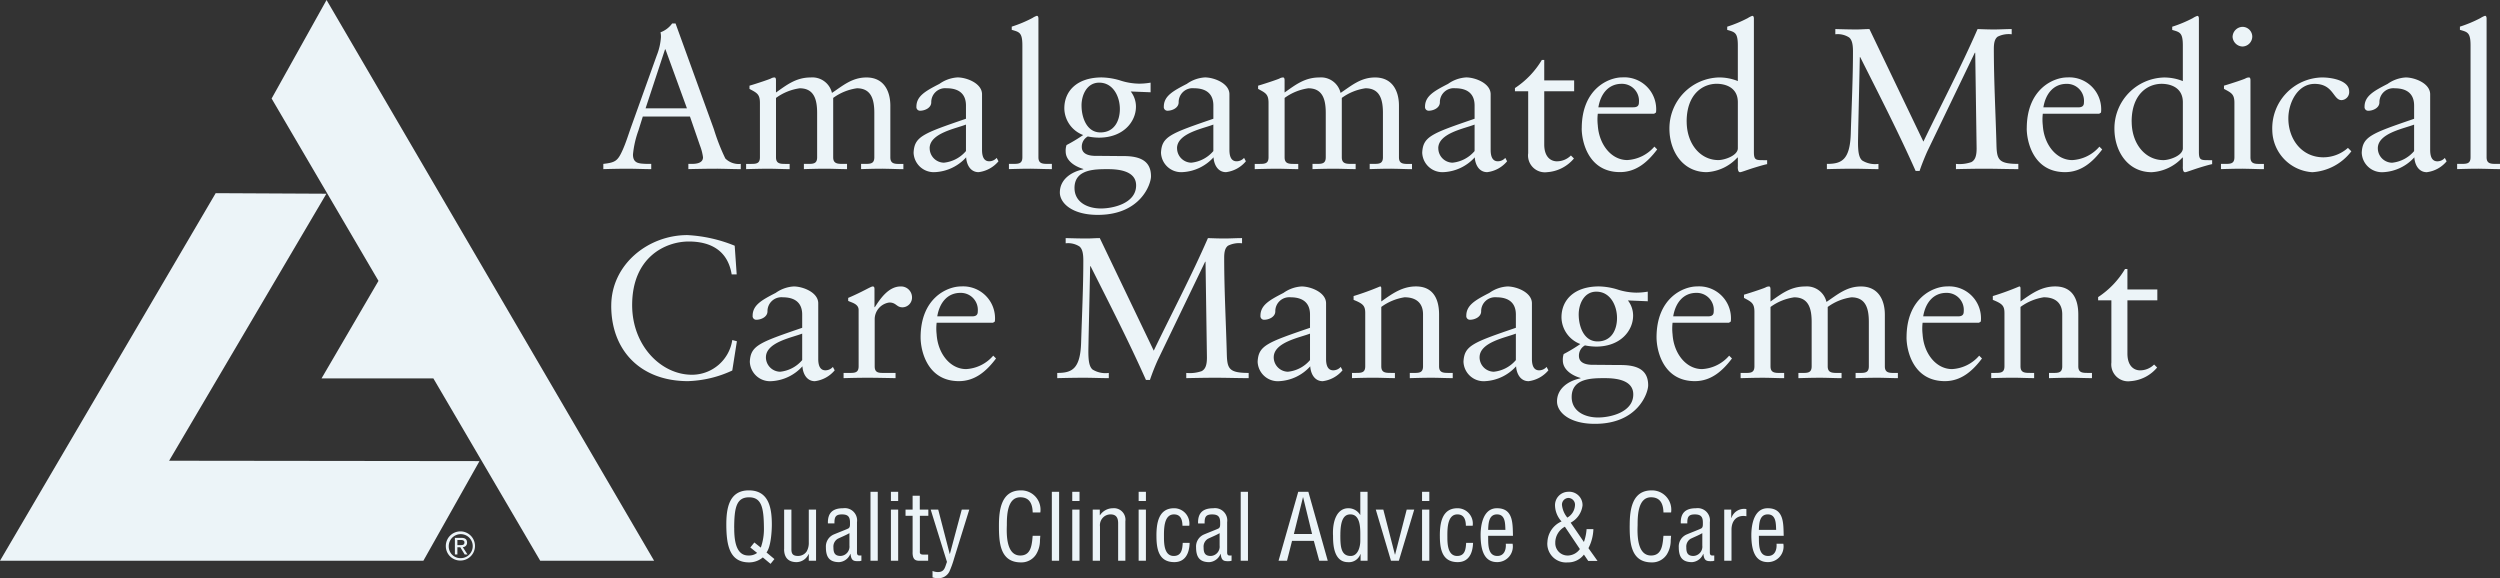
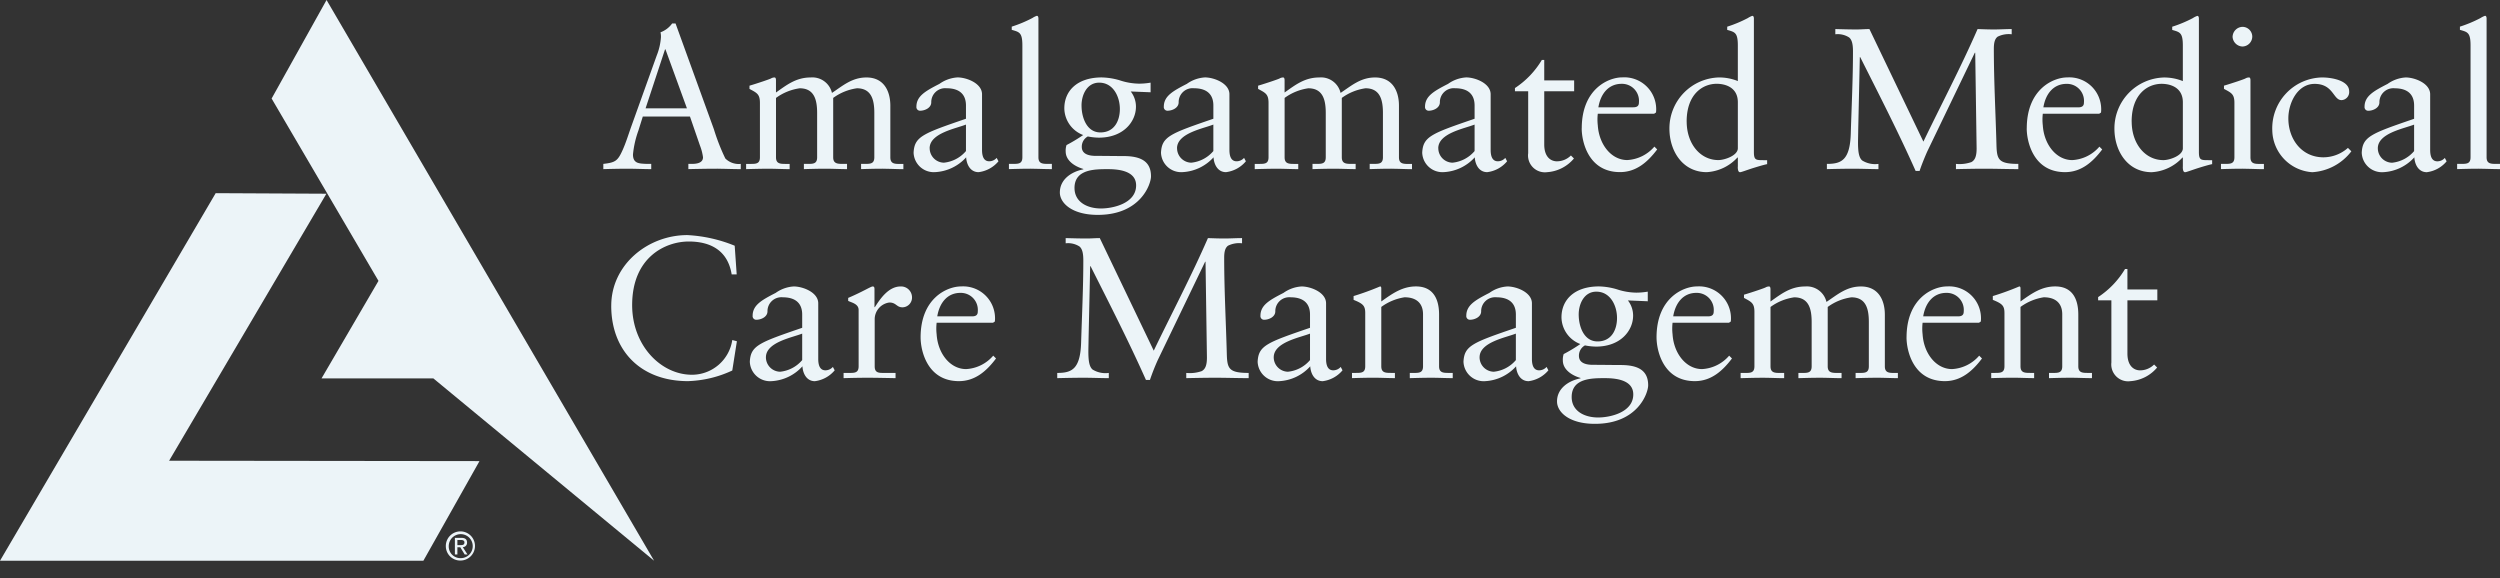
<svg xmlns="http://www.w3.org/2000/svg" id="Logo_New" data-name="Logo New" width="299.046" height="69.165" viewBox="0 0 299.046 69.165">
  <rect x="0" y="0" width="299.046" height="69.165" fill="#333333" stroke="none" />
  <g id="AMCM" transform="translate(-12.085 -11.591)">
    <path id="Union_8" data-name="Union 8" d="M-1621.822-187.556c0-1.536,1.345-2.472,2.809-2.76v-.048c-1.008-.288-2.112-.985-2.112-2.088a2.067,2.067,0,0,1,.1-.769,19.281,19.281,0,0,0,1.992-1.2,3.466,3.466,0,0,1-2.255-3.192c0-2.089,1.536-3.7,4.489-3.7a8.1,8.1,0,0,1,2.111.336,7.668,7.668,0,0,0,2.328.408,8.125,8.125,0,0,0,1.393-.12v1.152l-2.377-.1a2.944,2.944,0,0,1,.624,1.823c0,1.753-1.464,3.7-4.441,3.7a7.15,7.15,0,0,1-1.319-.144,1.4,1.4,0,0,0-.721,1.224c0,.36.1,1.1,1.681,1.1,1.175,0,2.352.024,3.312.024,2.064,0,3.289.624,3.289,2.424,0,.936-1.248,4.61-6.361,4.61C-1620.334-184.867-1621.822-186.26-1621.822-187.556Zm1.752-.527c0,1.655,1.488,2.448,3.169,2.448,1.464,0,4.2-.624,4.2-2.759,0-1.753-2.112-1.946-3.386-1.946C-1617.645-190.341-1620.069-190.341-1620.069-188.084Zm.841-9.866c0,1.393.6,3.217,2.256,3.217,1.632,0,2.328-1.344,2.328-2.808s-.792-3.145-2.472-3.145C-1618.582-200.686-1619.229-199.221-1619.229-197.95Zm63.718,5.737v-7.44h-1.584v-.384a10.338,10.338,0,0,0,3.216-3.36h.288v2.448h3.578v1.3h-3.578v6.36c0,1.584.864,2.016,1.513,2.016a2.381,2.381,0,0,0,1.679-.7l.361.36a4.57,4.57,0,0,1-3.193,1.632A2.017,2.017,0,0,1-1555.51-192.213Zm-24.5-3c0-4.7,3.168-6.1,4.847-6.1a3.813,3.813,0,0,1,4.057,3.768,2.684,2.684,0,0,1-.023.432l-.217.144h-6.744a5.977,5.977,0,0,0,0,1.392c.143,2.28,1.607,4.152,3.528,4.152a4.605,4.605,0,0,0,3.24-1.607l.336.336c-1.1,1.464-2.473,2.712-4.44,2.712C-1579.246-189.981-1580.014-193.676-1580.014-195.213Zm1.993-2.52h4.176c.6,0,.671-.312.671-.6a2.033,2.033,0,0,0-2.087-2.208C-1576.725-200.541-1577.733-199.461-1578.021-197.733Zm-31.9,2.52c0-4.7,3.168-6.1,4.847-6.1a3.813,3.813,0,0,1,4.057,3.768,2.67,2.67,0,0,1-.023.432l-.217.144H-1608a6.083,6.083,0,0,0,0,1.392c.144,2.28,1.609,4.152,3.529,4.152a4.6,4.6,0,0,0,3.24-1.607l.337.336c-1.105,1.464-2.473,2.712-4.442,2.712C-1609.149-189.981-1609.916-193.676-1609.916-195.213Zm1.993-2.52h4.175c.6,0,.672-.312.672-.6a2.033,2.033,0,0,0-2.088-2.208C-1606.629-200.541-1607.636-199.461-1607.924-197.733Zm-18.792,5.976a5.36,5.36,0,0,1-3.7,1.776,2.416,2.416,0,0,1-2.593-2.327c.1-1.921,1.082-2.281,6.266-4.056v-1.585c0-1.343-.793-2.064-2.328-2.064a1.665,1.665,0,0,0-1.824,1.68c0,.671-.768,1.008-1.344,1.008a.434.434,0,0,1-.433-.481c0-1.272,1.081-1.872,2.761-2.735a4.131,4.131,0,0,1,2.16-.769c1.08,0,2.928.7,2.928,2.017v6.647c0,.985.337,1.368.864,1.368a1.192,1.192,0,0,0,.889-.408l.216.408a3.688,3.688,0,0,1-2.376,1.3C-1626.213-189.981-1626.668-190.893-1626.716-191.757Zm-4.369-1.08a1.731,1.731,0,0,0,1.7,1.728,3.989,3.989,0,0,0,2.641-1.392v-3.168C-1627.963-195.188-1631.084-194.637-1631.084-192.837Zm-20.255,1.08a5.359,5.359,0,0,1-3.7,1.776,2.415,2.415,0,0,1-2.592-2.327c.1-1.921,1.081-2.281,6.265-4.056v-1.585c0-1.343-.792-2.064-2.328-2.064a1.665,1.665,0,0,0-1.824,1.68c0,.671-.769,1.008-1.344,1.008a.433.433,0,0,1-.433-.481c0-1.272,1.08-1.872,2.759-2.735a4.14,4.14,0,0,1,2.161-.769c1.08,0,2.929.7,2.929,2.017v6.647c0,.985.336,1.368.864,1.368a1.19,1.19,0,0,0,.888-.408l.216.408a3.688,3.688,0,0,1-2.376,1.3C-1650.837-189.981-1651.292-190.893-1651.34-191.757Zm-4.369-1.08a1.732,1.732,0,0,0,1.7,1.728,3.988,3.988,0,0,0,2.641-1.392v-3.168C-1652.588-195.188-1655.708-194.637-1655.708-192.837Zm-42.24-2.376c0-4.7,3.169-6.1,4.848-6.1a3.813,3.813,0,0,1,4.056,3.768,2.577,2.577,0,0,1-.024.432l-.216.144h-6.744a5.977,5.977,0,0,0,0,1.392c.144,2.28,1.607,4.152,3.528,4.152a4.6,4.6,0,0,0,3.24-1.607l.336.336c-1.1,1.464-2.471,2.712-4.44,2.712C-1697.18-189.981-1697.948-193.676-1697.948-195.213Zm1.992-2.52h4.177c.6,0,.672-.312.672-.6a2.034,2.034,0,0,0-2.088-2.208C-1694.66-200.541-1695.668-199.461-1695.956-197.733Zm-16.127,5.976a5.359,5.359,0,0,1-3.7,1.776,2.415,2.415,0,0,1-2.592-2.327c.1-1.921,1.08-2.281,6.264-4.056v-1.585c0-1.343-.792-2.064-2.328-2.064a1.664,1.664,0,0,0-1.824,1.68c0,.671-.768,1.008-1.344,1.008a.433.433,0,0,1-.432-.481c0-1.272,1.08-1.872,2.759-2.735a4.137,4.137,0,0,1,2.16-.769c1.08,0,2.929.7,2.929,2.017v6.647c0,.985.336,1.368.864,1.368a1.188,1.188,0,0,0,.887-.408l.217.408a3.688,3.688,0,0,1-2.377,1.3C-1711.58-189.981-1712.036-190.893-1712.083-191.757Zm-4.368-1.08a1.731,1.731,0,0,0,1.7,1.728,3.987,3.987,0,0,0,2.64-1.392v-3.168C-1713.332-195.188-1716.451-194.637-1716.451-192.837Zm-18.5-6.168c0-4.921,4.392-8.449,9.1-8.449a17.317,17.317,0,0,1,5.666,1.272l.239,3.433h-.6c-.456-2.808-2.448-3.937-5.137-3.937-2.76,0-6.768,1.849-6.768,7.609,0,4.848,3.456,8.329,7.153,8.329a4.879,4.879,0,0,0,4.824-4.152l.552.144-.552,3.5a13.486,13.486,0,0,1-5.3,1.272C-1731.4-189.981-1734.955-193.6-1734.955-199Zm63.959,8.879c-2.039-4.584-4.343-9.073-6.624-13.609h-.049l-.191,8.689c0,.311-.024,1.175-.024,1.512,0,1.175.12,1.823.5,2.16a2.935,2.935,0,0,0,1.945.408v.624c-.985,0-1.992-.048-2.977-.048-1.055,0-2.136.024-3.191.048v-.624c1.7,0,2.76-.408,2.856-3.624.1-3.288.264-6.553.264-9.841,0-.84-.12-1.368-.455-1.656a2.518,2.518,0,0,0-1.656-.384v-.624c.841.024,1.7.048,2.544.048.5,0,1.031-.048,1.536-.048l6.456,13.465c2.16-4.489,4.489-8.9,6.481-13.465.648.024,1.32.048,1.968.048.7,0,1.416-.048,2.112-.048v.624a2.96,2.96,0,0,0-1.68.288c-.311.24-.456.648-.456,1.44,0,3.793.216,7.825.312,11.449.048,1.8.216,2.328,2.616,2.328v.624c-1.32,0-2.641-.048-3.96-.048-1.176,0-2.328.024-3.505.048v-.624a4.3,4.3,0,0,0,1.849-.216c.432-.24.624-.7.624-1.632l-.168-11.449h-.048l-5.665,11.76a25.5,25.5,0,0,0-.936,2.376Zm110.615-.264c-.865,0-1.729.024-2.593.048v-.624h.432c.671,0,1.152,0,1.152-.792v-6.217c0-1.368-.841-2.039-2.209-2.039a6.38,6.38,0,0,0-2.784,1.153v7.1c0,.792.528.792,1.2.792h.431v.624c-.839,0-1.678-.048-2.543-.048s-1.728.024-2.591.048v-.624h.431c.671,0,1.153,0,1.153-.792v-6.361c0-.887-.266-1.128-1.393-1.584v-.455a32.517,32.517,0,0,0,3.169-1.152c.071,0,.144.048.144.239v1.561c1.368-.985,2.543-1.8,4.152-1.8,2.04,0,2.761,1.488,2.761,3.36v6.193c0,.792.527.792,1.2.792h.434v.624C-1558.677-190.341-1559.517-190.389-1560.38-190.389Zm-23.135,0c-.865,0-1.729.024-2.593.048v-.624h.433c.671,0,1.151,0,1.151-.792v-5.3c0-1.512-.311-2.952-2.088-2.952a6.287,6.287,0,0,0-2.831,1.153v7.1c0,.792.552.792,1.224.792h.432v.624c-.842,0-1.7-.048-2.569-.048s-1.729.024-2.593.048v-.624h.433c.672,0,1.152,0,1.152-.792v-5.3c0-1.512-.311-2.952-2.089-2.952a6.3,6.3,0,0,0-2.832,1.153v7.1c0,.792.529.792,1.2.792h.432v.624c-.841,0-1.68-.048-2.544-.048s-1.728.024-2.664.048v-.624h.5c.672,0,1.152,0,1.152-.792v-6.505c0-1.055-.36-1.2-1.248-1.678v-.385c1.129-.336,2.448-.792,2.57-.864a.839.839,0,0,1,.431-.12c.12,0,.167.144.167.336v1.464c1.321-.936,2.425-1.8,4.153-1.8a2.406,2.406,0,0,1,2.544,1.849c1.3-.865,2.4-1.849,4.127-1.849,2.088,0,2.857,1.632,2.857,3.385v6.168c0,.792.526.792,1.2.792h.36v.624C-1581.811-190.341-1582.653-190.389-1583.516-190.389Zm-53.327,0c-.865,0-1.729.024-2.593.048v-.624h.432c.672,0,1.152,0,1.152-.792v-6.217c0-1.368-.84-2.039-2.208-2.039a6.379,6.379,0,0,0-2.785,1.153v7.1c0,.792.528.792,1.2.792h.431v.624c-.84,0-1.679-.048-2.543-.048s-1.729.024-2.592.048v-.624h.431c.672,0,1.153,0,1.153-.792v-6.361c0-.887-.265-1.128-1.393-1.584v-.455a32.529,32.529,0,0,0,3.169-1.152c.071,0,.144.048.144.239v1.561c1.368-.985,2.544-1.8,4.153-1.8,2.039,0,2.76,1.488,2.76,3.36v6.193c0,.792.527.792,1.2.792h.433v.624C-1635.139-190.341-1635.979-190.389-1636.843-190.389Zm-67.466,0c-.984,0-1.992.024-2.856.048v-.624h.647c.672,0,1.153,0,1.153-.792V-198.5c0-.745-.888-.889-1.248-1.081v-.359c1.753-.745,2.712-1.369,2.928-1.369.144,0,.217.072.217.311v2.161h.048c.6-.936,1.608-2.472,3.073-2.472a1.309,1.309,0,0,1,1.368,1.272,1.165,1.165,0,0,1-1.128,1.225c-.744,0-.744-.577-1.585-.577a2.027,2.027,0,0,0-1.751,1.993v5.64c0,.792.48.792,1.151.792h1.345v.624C-1702.267-190.364-1703.276-190.389-1704.308-190.389Zm23.016-22.168c0-1.536,1.345-2.472,2.808-2.76v-.048c-1.008-.288-2.111-.984-2.111-2.088a2.059,2.059,0,0,1,.1-.768,19.7,19.7,0,0,0,1.994-1.2,3.463,3.463,0,0,1-2.257-3.191c0-2.089,1.536-3.7,4.488-3.7a8.13,8.13,0,0,1,2.112.336,7.637,7.637,0,0,0,2.328.409,8.129,8.129,0,0,0,1.392-.121v1.152l-2.376-.095a2.942,2.942,0,0,1,.624,1.823c0,1.753-1.464,3.7-4.44,3.7a7.092,7.092,0,0,1-1.321-.144,1.4,1.4,0,0,0-.719,1.224c0,.36.1,1.1,1.68,1.1,1.175,0,2.352.023,3.312.023,2.064,0,3.288.625,3.288,2.425,0,.936-1.248,4.609-6.36,4.609C-1679.8-209.867-1681.293-211.26-1681.293-212.557Zm1.752-.527c0,1.655,1.489,2.448,3.169,2.448,1.464,0,4.2-.624,4.2-2.759,0-1.753-2.112-1.945-3.384-1.945C-1677.116-215.34-1679.54-215.34-1679.54-213.084Zm.84-9.866c0,1.393.6,3.217,2.257,3.217,1.632,0,2.328-1.345,2.328-2.808s-.792-3.146-2.473-3.146C-1678.052-225.686-1678.7-224.222-1678.7-222.95Zm159.43,6.193a5.364,5.364,0,0,1-3.7,1.777,2.416,2.416,0,0,1-2.593-2.328c.1-1.92,1.08-2.28,6.265-4.056v-1.585c0-1.343-.792-2.064-2.328-2.064a1.664,1.664,0,0,0-1.823,1.681c0,.671-.769,1.008-1.345,1.008a.434.434,0,0,1-.433-.481c0-1.272,1.08-1.872,2.761-2.735a4.135,4.135,0,0,1,2.16-.769c1.08,0,2.928.7,2.928,2.017v6.648c0,.984.338,1.368.864,1.368a1.19,1.19,0,0,0,.889-.409l.216.409a3.69,3.69,0,0,1-2.376,1.3C-1518.766-214.98-1519.223-215.893-1519.27-216.757Zm-4.369-1.08a1.732,1.732,0,0,0,1.7,1.728,3.989,3.989,0,0,0,2.64-1.391v-3.168C-1520.519-220.189-1523.639-219.637-1523.639-217.837Zm-12.623-2.111a6.079,6.079,0,0,1,5.953-6.361c1.224,0,3.241.384,3.241,1.656a.963.963,0,0,1-.913,1.056c-1.007,0-.96-1.943-3.217-1.943-2.064,0-3.144,2.3-3.144,4.127,0,2.473,1.584,4.657,4.2,4.657a4.451,4.451,0,0,0,2.928-1.128l.408.408a6.355,6.355,0,0,1-4.678,2.5A5.112,5.112,0,0,1-1536.262-219.948Zm-10.7,4.32v-1.1h-.048a5.4,5.4,0,0,1-3.672,1.752c-2.881,0-4.465-2.52-4.465-5.208a6.093,6.093,0,0,1,5.929-6.121,5.979,5.979,0,0,1,2.255.432v-4.248c0-1.56-.358-1.608-1.271-1.872v-.384a15.131,15.131,0,0,0,2.471-1.033,2.413,2.413,0,0,1,.529-.263c.144,0,.192.144.192.337V-217.4c0,.985.239.985,1.176.985h.408v.48h-.024c-.36.072-1.008.264-1.7.48-.744.24-1.368.481-1.511.481C-1546.942-214.98-1546.966-215.34-1546.966-215.628Zm-6.12-5.4c0,2.64,1.608,4.608,3.793,4.608.721,0,2.327-.528,2.327-1.417v-5.5c0-1.777-1.487-2.209-2.543-2.209C-1551.214-225.541-1553.086-224.269-1553.086-221.028Zm-12.551.815c0-4.7,3.168-6.1,4.848-6.1a3.812,3.812,0,0,1,4.055,3.769,2.785,2.785,0,0,1-.022.432l-.217.144h-6.745a6.092,6.092,0,0,0,0,1.391c.143,2.281,1.608,4.153,3.528,4.153a4.6,4.6,0,0,0,3.241-1.608l.337.336c-1.105,1.464-2.473,2.713-4.442,2.713C-1564.87-214.98-1565.636-218.677-1565.636-220.213Zm1.992-2.52h4.176c.6,0,.672-.311.672-.6a2.034,2.034,0,0,0-2.088-2.209C-1562.349-225.541-1563.357-224.461-1563.645-222.733Zm-36.552,7.1v-1.1h-.048a5.4,5.4,0,0,1-3.672,1.752c-2.88,0-4.464-2.52-4.464-5.208a6.091,6.091,0,0,1,5.927-6.121,5.98,5.98,0,0,1,2.256.432v-4.248c0-1.56-.359-1.608-1.271-1.872v-.384a15.152,15.152,0,0,0,2.471-1.033,2.455,2.455,0,0,1,.529-.263c.144,0,.192.144.192.337V-217.4c0,.985.239.985,1.176.985h.408v.48h-.023c-.36.072-1.008.264-1.706.48-.743.24-1.368.481-1.511.481C-1600.171-214.98-1600.2-215.34-1600.2-215.628Zm-6.12-5.4c0,2.64,1.608,4.608,3.792,4.608.721,0,2.328-.528,2.328-1.417v-5.5c0-1.777-1.487-2.209-2.544-2.209C-1604.444-225.541-1606.316-224.269-1606.316-221.028Zm-12.552.815c0-4.7,3.168-6.1,4.848-6.1a3.814,3.814,0,0,1,4.057,3.769,2.577,2.577,0,0,1-.024.432l-.217.144h-6.744a5.971,5.971,0,0,0,0,1.391c.144,2.281,1.608,4.153,3.528,4.153a4.6,4.6,0,0,0,3.241-1.608l.336.336c-1.105,1.464-2.473,2.713-4.441,2.713C-1618.1-214.98-1618.869-218.677-1618.869-220.213Zm1.993-2.52h4.176c.6,0,.672-.311.672-.6a2.034,2.034,0,0,0-2.088-2.209C-1615.58-225.541-1616.588-224.461-1616.876-222.733Zm-8.4,5.521v-7.441h-1.584v-.384a10.329,10.329,0,0,0,3.217-3.36h.288v2.448h3.577v1.3h-3.577v6.361c0,1.584.864,2.016,1.513,2.016a2.376,2.376,0,0,0,1.678-.7l.361.36A4.57,4.57,0,0,1-1623-214.98,2.017,2.017,0,0,1-1625.277-217.212Zm-6.383.455a5.36,5.36,0,0,1-3.7,1.777,2.417,2.417,0,0,1-2.593-2.328c.1-1.92,1.08-2.28,6.265-4.056v-1.585c0-1.343-.792-2.064-2.327-2.064a1.665,1.665,0,0,0-1.825,1.681c0,.671-.767,1.008-1.343,1.008a.434.434,0,0,1-.433-.481c0-1.272,1.079-1.872,2.76-2.735a4.137,4.137,0,0,1,2.16-.769c1.08,0,2.929.7,2.929,2.017v6.648c0,.984.337,1.368.864,1.368a1.191,1.191,0,0,0,.888-.409l.215.409a3.685,3.685,0,0,1-2.376,1.3C-1631.156-214.98-1631.612-215.893-1631.66-216.757Zm-4.368-1.08a1.731,1.731,0,0,0,1.7,1.728,3.989,3.989,0,0,0,2.64-1.391v-3.168C-1632.908-220.189-1636.027-219.637-1636.027-217.837Zm-26.88,1.08a5.36,5.36,0,0,1-3.7,1.777,2.415,2.415,0,0,1-2.591-2.328c.1-1.92,1.08-2.28,6.264-4.056v-1.585c0-1.343-.792-2.064-2.327-2.064a1.665,1.665,0,0,0-1.825,1.681c0,.671-.768,1.008-1.343,1.008a.433.433,0,0,1-.432-.481c0-1.272,1.08-1.872,2.759-2.735a4.137,4.137,0,0,1,2.16-.769c1.08,0,2.929.7,2.929,2.017v6.648c0,.984.336,1.368.864,1.368a1.187,1.187,0,0,0,.887-.409l.216.409a3.688,3.688,0,0,1-2.376,1.3C-1662.4-214.98-1662.86-215.893-1662.908-216.757Zm-4.369-1.08a1.732,1.732,0,0,0,1.7,1.728,3.989,3.989,0,0,0,2.64-1.391v-3.168C-1664.156-220.189-1667.276-219.637-1667.276-217.837Zm-25.224,1.08a5.36,5.36,0,0,1-3.7,1.777,2.416,2.416,0,0,1-2.592-2.328c.1-1.92,1.08-2.28,6.264-4.056v-1.585c0-1.343-.792-2.064-2.327-2.064a1.665,1.665,0,0,0-1.824,1.681c0,.671-.768,1.008-1.344,1.008a.434.434,0,0,1-.432-.481c0-1.272,1.08-1.872,2.759-2.735a4.14,4.14,0,0,1,2.161-.769c1.08,0,2.929.7,2.929,2.017v6.648c0,.984.336,1.368.864,1.368a1.188,1.188,0,0,0,.887-.409l.216.409a3.688,3.688,0,0,1-2.376,1.3C-1692-214.98-1692.452-215.893-1692.5-216.757Zm-4.368-1.08a1.731,1.731,0,0,0,1.7,1.728,3.989,3.989,0,0,0,2.64-1.391v-3.168C-1693.749-220.189-1696.868-219.637-1696.868-217.837Zm117.936,2.713c-2.04-4.585-4.345-9.073-6.626-13.609h-.048l-.192,8.689c0,.312-.024,1.176-.024,1.512,0,1.176.12,1.824.5,2.16a2.93,2.93,0,0,0,1.944.408v.625c-.984,0-1.992-.049-2.976-.049-1.056,0-2.136.024-3.192.049v-.625c1.7,0,2.76-.408,2.857-3.623.1-3.289.264-6.553.264-9.842,0-.84-.12-1.368-.456-1.656a2.514,2.514,0,0,0-1.655-.383v-.625c.84.024,1.7.049,2.543.049.5,0,1.032-.049,1.536-.049l6.456,13.465c2.16-4.488,4.489-8.9,6.481-13.465.649.024,1.32.049,1.969.049.7,0,1.417-.049,2.112-.049v.625a2.956,2.956,0,0,0-1.681.288c-.311.239-.455.648-.455,1.44,0,3.792.216,7.825.312,11.449.048,1.8.215,2.327,2.616,2.327v.625c-1.32,0-2.641-.049-3.961-.049-1.176,0-2.328.024-3.5.049v-.625a4.3,4.3,0,0,0,1.849-.216c.431-.239.624-.7.624-1.632l-.167-11.449h-.05l-5.664,11.761c-.264.576-.744,1.751-.937,2.376Zm67.389-.265c-.864,0-1.729.024-2.615.049v-.625h.454c.673,0,1.152,0,1.152-.792v-13.369c0-1.56-.359-1.608-1.271-1.872v-.384a15.127,15.127,0,0,0,2.471-1.033,2.437,2.437,0,0,1,.528-.263c.143,0,.191.144.191.337v16.584c0,.792.528.792,1.2.792h.408v.625C-1509.838-215.34-1510.68-215.389-1511.543-215.389Zm-28.246,0c-.864,0-1.729.024-2.617.049v-.625h.456c.672,0,1.152,0,1.152-.792v-6.5c0-1.056-.359-1.2-1.248-1.679v-.385c1.128-.336,2.473-.792,2.568-.864a.854.854,0,0,1,.432-.12c.121,0,.168.144.168.336v9.217c0,.792.528.792,1.2.792h.409v.625C-1538.086-215.34-1538.926-215.389-1539.789-215.389Zm-101.853,0c-.864,0-1.729.024-2.593.049v-.625h.433c.671,0,1.151,0,1.151-.792v-5.3c0-1.512-.312-2.952-2.088-2.952a6.291,6.291,0,0,0-2.832,1.153v7.1c0,.792.552.792,1.224.792h.432v.625c-.84,0-1.7-.049-2.568-.049s-1.729.024-2.593.049v-.625h.433c.671,0,1.152,0,1.152-.792v-5.3c0-1.512-.312-2.952-2.089-2.952a6.3,6.3,0,0,0-2.832,1.153v7.1c0,.792.529.792,1.2.792h.432v.625c-.84,0-1.679-.049-2.543-.049s-1.728.024-2.664.049v-.625h.5c.671,0,1.152,0,1.152-.792v-6.5c0-1.056-.36-1.2-1.248-1.679v-.385c1.128-.336,2.449-.792,2.569-.864a.848.848,0,0,1,.431-.12c.121,0,.168.144.168.336v1.464c1.321-.936,2.424-1.8,4.153-1.8a2.4,2.4,0,0,1,2.544,1.849c1.3-.865,2.4-1.849,4.128-1.849,2.088,0,2.857,1.632,2.857,3.385v6.168c0,.792.527.792,1.2.792h.36v.625C-1639.939-215.34-1640.779-215.389-1641.642-215.389Zm-43.13,0c-.864,0-1.728.024-2.616.049v-.625h.456c.671,0,1.152,0,1.152-.792v-13.369c0-1.56-.36-1.608-1.273-1.872v-.384a15.147,15.147,0,0,0,2.472-1.033,2.414,2.414,0,0,1,.529-.263c.144,0,.192.144.192.337v16.584c0,.792.527.792,1.2.792h.408v.625C-1683.068-215.34-1683.907-215.389-1684.772-215.389Zm-17.71,0c-.864,0-1.728.024-2.592.049v-.625h.432c.671,0,1.152,0,1.152-.792v-5.3c0-1.512-.312-2.952-2.088-2.952a6.287,6.287,0,0,0-2.832,1.153v7.1c0,.792.551.792,1.224.792h.431v.625c-.839,0-1.7-.049-2.567-.049s-1.729.024-2.593.049v-.625h.432c.671,0,1.152,0,1.152-.792v-5.3c0-1.512-.312-2.952-2.088-2.952a6.292,6.292,0,0,0-2.832,1.153v7.1c0,.792.528.792,1.2.792h.432v.625c-.84,0-1.679-.049-2.543-.049s-1.728.024-2.664.049v-.625h.5c.671,0,1.152,0,1.152-.792v-6.5c0-1.056-.36-1.2-1.249-1.679v-.385c1.129-.336,2.449-.792,2.569-.864a.851.851,0,0,1,.432-.12c.121,0,.168.144.168.336v1.464c1.32-.936,2.424-1.8,4.152-1.8a2.407,2.407,0,0,1,2.545,1.849c1.3-.865,2.4-1.849,4.128-1.849,2.088,0,2.856,1.632,2.856,3.385v6.168c0,.792.528.792,1.2.792h.36v.625C-1700.779-215.34-1701.618-215.389-1702.482-215.389Zm-19.752,0c-1.176,0-2.328.024-3.5.049v-.625h.432c.6,0,1.319-.12,1.319-.792a5.927,5.927,0,0,0-.36-1.391l-1.2-3.48h-5.641l-.527,1.68a11.572,11.572,0,0,0-.648,2.856c0,1.128.792,1.08,1.632,1.128h.552v.625c-.936,0-1.9-.049-2.831-.049-.96,0-1.944.024-2.9.049v-.625c1.464-.167,1.728-.36,2.328-1.7.383-.864.671-1.8.984-2.688l3.072-8.569a7.265,7.265,0,0,0,.506-2.16,2.457,2.457,0,0,0-.05-.624,2.974,2.974,0,0,0,1.392-1.056h.408l4.585,12.649a24.449,24.449,0,0,0,1.368,3.5,2.269,2.269,0,0,0,1.849.648v.625C-1720.387-215.34-1721.323-215.389-1722.235-215.389Zm-8.617-7.223h4.945l-2.569-7.057h-.049Zm189.837-8.593a1.223,1.223,0,0,1,1.175-1.152,1.174,1.174,0,0,1,1.177,1.152,1.2,1.2,0,0,1-1.177,1.2A1.231,1.231,0,0,1-1541.014-231.206Z" transform="translate(1820.155 247.165)" fill="#ecf4f8" />
-     <path id="Union_9" data-name="Union 9" d="M-1711.244-223.27v-.77a1.667,1.667,0,0,0,.649.132c.815,0,.836-.606,1.078-1.21l-1.947-6.26h.9l1.375,5.3h.022l1.419-5.3h.9l-1.815,5.842a11.363,11.363,0,0,1-.562,1.562,1.444,1.444,0,0,1-1.4.8A2.088,2.088,0,0,1-1711.244-223.27Zm-20.3-2.388a2.531,2.531,0,0,1-1.65.594c-2.409,0-2.7-2.211-2.717-4.5,0-1.892.286-4.114,2.695-4.114,2.453,0,2.75,2.222,2.75,4.114,0,.572-.076,2.586-.638,3.311l.946.792-.462.573Zm-3.421-3.542c-.011,1.837.341,3.356,1.749,3.312a1.6,1.6,0,0,0,.99-.31l-.814-.649.484-.6.769.616a6.634,6.634,0,0,0,.375-2.364c-.022-2.388-.265-3.653-1.783-3.653S-1734.959-231.588-1734.97-229.2Zm107.116-.286c0-1.859.274-4.191,2.618-4.191a2.307,2.307,0,0,1,2.332,2.641h-.913c-.022-.979-.341-1.816-1.485-1.816-1.584,0-1.606,2.255-1.606,3.344-.044,1.122-.066,3.621,1.606,3.621,1.089,0,1.32-.892,1.43-1.795.022-.186.033-.374.055-.561h.913c-.022.165-.022.341-.044.506a3.16,3.16,0,0,1-.484,1.75,2.081,2.081,0,0,1-1.793.924C-1627.767-225.064-1627.853-227.517-1627.853-229.487Zm-9.845,2.024a2.811,2.811,0,0,1,1.694-2.5,2.919,2.919,0,0,1-.781-1.848,1.6,1.6,0,0,1,1.562-1.7,1.594,1.594,0,0,1,1.727,1.639,2.708,2.708,0,0,1-1.419,2.057l1.584,2.31a5.7,5.7,0,0,0,.32-1.54h.814a5.293,5.293,0,0,1-.593,2.277l1.088,1.529h-1.11l-.518-.76a2.368,2.368,0,0,1-1.947.936A2.242,2.242,0,0,1-1637.7-227.462Zm.946.011a1.471,1.471,0,0,0,1.573,1.563,1.819,1.819,0,0,0,1.364-.77l-1.793-2.674A2.174,2.174,0,0,0-1636.753-227.452Zm.8-4.455a2.813,2.813,0,0,0,.638,1.485,1.809,1.809,0,0,0,.914-1.452.81.81,0,0,0-.781-.9A.8.8,0,0,0-1635.95-231.907Zm-67.352,2.42c0-1.859.275-4.191,2.618-4.191a2.307,2.307,0,0,1,2.332,2.641h-.914c-.022-.979-.34-1.816-1.485-1.816-1.584,0-1.606,2.255-1.606,3.344-.044,1.122-.067,3.621,1.606,3.621,1.089,0,1.32-.892,1.43-1.795.023-.186.033-.374.055-.561h.914c-.023.165-.023.341-.043.506a3.167,3.167,0,0,1-.484,1.75,2.084,2.084,0,0,1-1.794.924C-1703.214-225.064-1703.3-227.517-1703.3-229.487Zm90,1.155c0-1.287.341-3.212,1.958-3.212,1.98,0,1.87,1.87,1.914,3.3h-2.97c.023.825-.121,2.409,1.1,2.409.836,0,1.067-.77,1.012-1.463h.814a1.867,1.867,0,0,1-1.848,2.2C-1612.475-225.1-1613.3-225.867-1613.3-228.332Zm.9-.626h2.068c-.033-.715.011-1.849-1-1.849S-1612.365-229.685-1612.4-228.958Zm-9.581,2.067a1.564,1.564,0,0,1,.88-1.485c.495-.22,1.727-.681,1.837-.77.187-.143.166-.385.166-.7,0-.693-.265-.958-.969-.958-.792,0-.9.364-.891,1.078h-.781c-.044-1.265.583-1.815,1.815-1.815a1.468,1.468,0,0,1,1.661,1.661v3.509c0,.154-.022.374.154.463a1.047,1.047,0,0,0,.374.01v.639a1.43,1.43,0,0,0-.2.043c-.737.034-1.012-.031-1.1-.868h-.022a1.555,1.555,0,0,1-1.354.991C-1621.627-225.1-1621.98-225.779-1621.98-226.891Zm1.442-1.012a1.089,1.089,0,0,0-.539,1.056c0,.617.154,1.012.858,1.012a1.118,1.118,0,0,0,1.056-1.243v-1.485C-1619.592-228.309-1620.077-228.123-1620.538-227.9Zm-25.146-.429c0-1.287.341-3.212,1.958-3.212,1.98,0,1.871,1.87,1.915,3.3h-2.971c.022.825-.121,2.409,1.1,2.409.836,0,1.067-.77,1.012-1.463h.815a1.868,1.868,0,0,1-1.849,2.2C-1644.86-225.1-1645.684-225.867-1645.684-228.332Zm.9-.626h2.068c-.033-.715.011-1.849-1-1.849S-1644.749-229.685-1644.782-228.958Zm-5.775.715c0-1.5.242-3.3,2.112-3.3a1.835,1.835,0,0,1,1.816,2.091h-.814c-.012-.671-.187-1.354-1.013-1.354-1.265,0-1.2,1.881-1.2,2.75,0,.8.056,2.222,1.166,2.222.947,0,1.034-.814,1.078-1.562h.826c-.033,1.177-.474,2.3-1.839,2.3C-1650.293-225.1-1650.558-226.659-1650.558-228.244Zm-12.781-.088c-.067-1.793.527-3.212,1.837-3.212a1.637,1.637,0,0,1,1.408.792h.022v-2.76h.869v8.25h-.836v-.8h-.022a1.449,1.449,0,0,1-1.485.969C-1663.472-225.1-1663.316-227.793-1663.339-228.332Zm.88-.022c0,1.319.043,2.519,1.232,2.519.9,0,1.155-1.133,1.155-1.826v-.76c0-.835-.022-2.387-1.188-2.387C-1661.986-230.807-1662.458-230.234-1662.458-228.353Zm-17.26,1.463a1.564,1.564,0,0,1,.881-1.485c.495-.22,1.727-.681,1.837-.77.187-.143.165-.385.165-.7,0-.693-.264-.958-.968-.958-.792,0-.9.364-.891,1.078h-.782c-.043-1.265.583-1.815,1.816-1.815a1.467,1.467,0,0,1,1.661,1.661v3.509c0,.154-.022.374.154.463a1.048,1.048,0,0,0,.374.01v.639a1.417,1.417,0,0,0-.2.043c-.737.034-1.012-.031-1.1-.868h-.023a1.553,1.553,0,0,1-1.353.991C-1679.367-225.1-1679.719-225.779-1679.719-226.891Zm1.442-1.012a1.089,1.089,0,0,0-.539,1.056c0,.617.153,1.012.859,1.012a1.118,1.118,0,0,0,1.056-1.243v-1.485C-1677.331-228.309-1677.814-228.123-1678.277-227.9Zm-6.182-.341c0-1.5.242-3.3,2.112-3.3a1.834,1.834,0,0,1,1.815,2.091h-.814c-.011-.671-.187-1.354-1.012-1.354-1.265,0-1.2,1.881-1.2,2.75,0,.8.055,2.222,1.166,2.222.946,0,1.034-.814,1.078-1.562h.825c-.032,1.177-.474,2.3-1.837,2.3C-1684.194-225.1-1684.459-226.659-1684.459-228.244ZM-1724-226.891a1.564,1.564,0,0,1,.879-1.485c.5-.22,1.728-.681,1.839-.77.186-.143.165-.385.165-.7,0-.693-.264-.958-.968-.958-.792,0-.9.364-.891,1.078h-.782c-.043-1.265.583-1.815,1.816-1.815a1.468,1.468,0,0,1,1.661,1.661v3.509c0,.154-.023.374.154.463a1.043,1.043,0,0,0,.374.01v.639a1.448,1.448,0,0,0-.2.043c-.736.034-1.012-.031-1.1-.868h-.022a1.554,1.554,0,0,1-1.354.991C-1723.651-225.1-1724-225.779-1724-226.891Zm1.442-1.012a1.088,1.088,0,0,0-.54,1.056c0,.617.154,1.012.858,1.012a1.119,1.119,0,0,0,1.057-1.243v-1.485C-1721.615-228.309-1722.1-228.123-1722.561-227.9Zm-6.436,1.244v-4.72h.869v4.752c0,.517.166.792.781.792a1.244,1.244,0,0,0,1.045-.539,2.054,2.054,0,0,0,.253-1.078v-3.927h.869v6.116h-.869v-.8h-.022a1.606,1.606,0,0,1-1.452.969C-1728.437-225.1-1729-225.581-1729-226.659Zm15.367.4v-4.378h-.847v-.737h.847v-1.662h.858v1.662h1.023v.737h-1.012v4.17c0,.209-.077.472.407.472h.583v.738h-1.033C-1713.282-225.261-1713.631-225.385-1713.631-226.263Zm97.085,1v-6.116h.836v1h.022a1.6,1.6,0,0,1,1.793-1.068v.859c-1.122-.2-1.782.506-1.782,1.616v3.708Zm-36.146,0v-6.116h.869v6.116Zm-3.717,0-1.816-6.116h.9l1.386,5.378h.022l1.387-5.378h.9l-1.837,6.116Zm-8.58,0-.649-2.377h-2.608l-.6,2.377h-1.013l2.355-8.25h1.21l2.321,8.25Zm-3.037-3.2h2.178l-1.067-4.39h-.023Zm-6.359,3.2v-8.25h.869v8.25Zm-12.209,0v-6.116h.87v6.116Zm-2.452,0v-4.478c0-.638-.209-1.067-.914-1.067a1.246,1.246,0,0,0-.858.341,1.317,1.317,0,0,0-.4,1.111v4.092h-.869v-6.116h.847v.671h.022a1.857,1.857,0,0,1,1.529-.836,1.379,1.379,0,0,1,1.507,1.562v4.72Zm-5.489,0v-6.116h.869v6.116Zm-2.442,0v-8.25h.869v8.25Zm-19.25,0v-6.116h.868v6.116Zm-2.443,0v-8.25h.869v8.25Zm65.977-7.15v-1.1h.869v1.1Zm-33.9,0v-1.1h.87v1.1Zm-7.942,0v-1.1h.869v1.1Zm-21.692,0v-1.1h.868v1.1Z" transform="translate(1834.877 303.927)" fill="#ecf4f8" />
  </g>
  <g id="Mark" transform="translate(-13.91 -13.441)">
    <path id="Path_399" data-name="Path 399" d="M34.139,68.553l37.127.045L64.553,80.516H13.91l25.8-43.969,13.242.067" fill="#ecf4f8" />
-     <path id="Path_400" data-name="Path 400" d="M46.4,25.228l6.572-11.787,39.18,67.074H78.53L65.751,58.708H52.369l6.814-11.669Z" fill="#ecf4f8" />
+     <path id="Path_400" data-name="Path 400" d="M46.4,25.228l6.572-11.787,39.18,67.074L65.751,58.708H52.369l6.814-11.669Z" fill="#ecf4f8" />
    <path id="Path_440" data-name="Path 440" d="M67.239,78.766a1.744,1.744,0,1,1,1.749,1.726A1.72,1.72,0,0,1,67.239,78.766Zm1.749,1.439a1.435,1.435,0,1,0-1.4-1.439A1.391,1.391,0,0,0,68.988,80.205Zm-.365-.442h-.3V77.778h.756c.469,0,.7.173.7.564a.517.517,0,0,1-.514.547l.564.874h-.337l-.524-.861h-.346Zm.36-1.116c.255,0,.483-.018.483-.323,0-.246-.223-.291-.433-.291h-.41v.614Z" fill="#ecf4f8" />
  </g>
</svg>